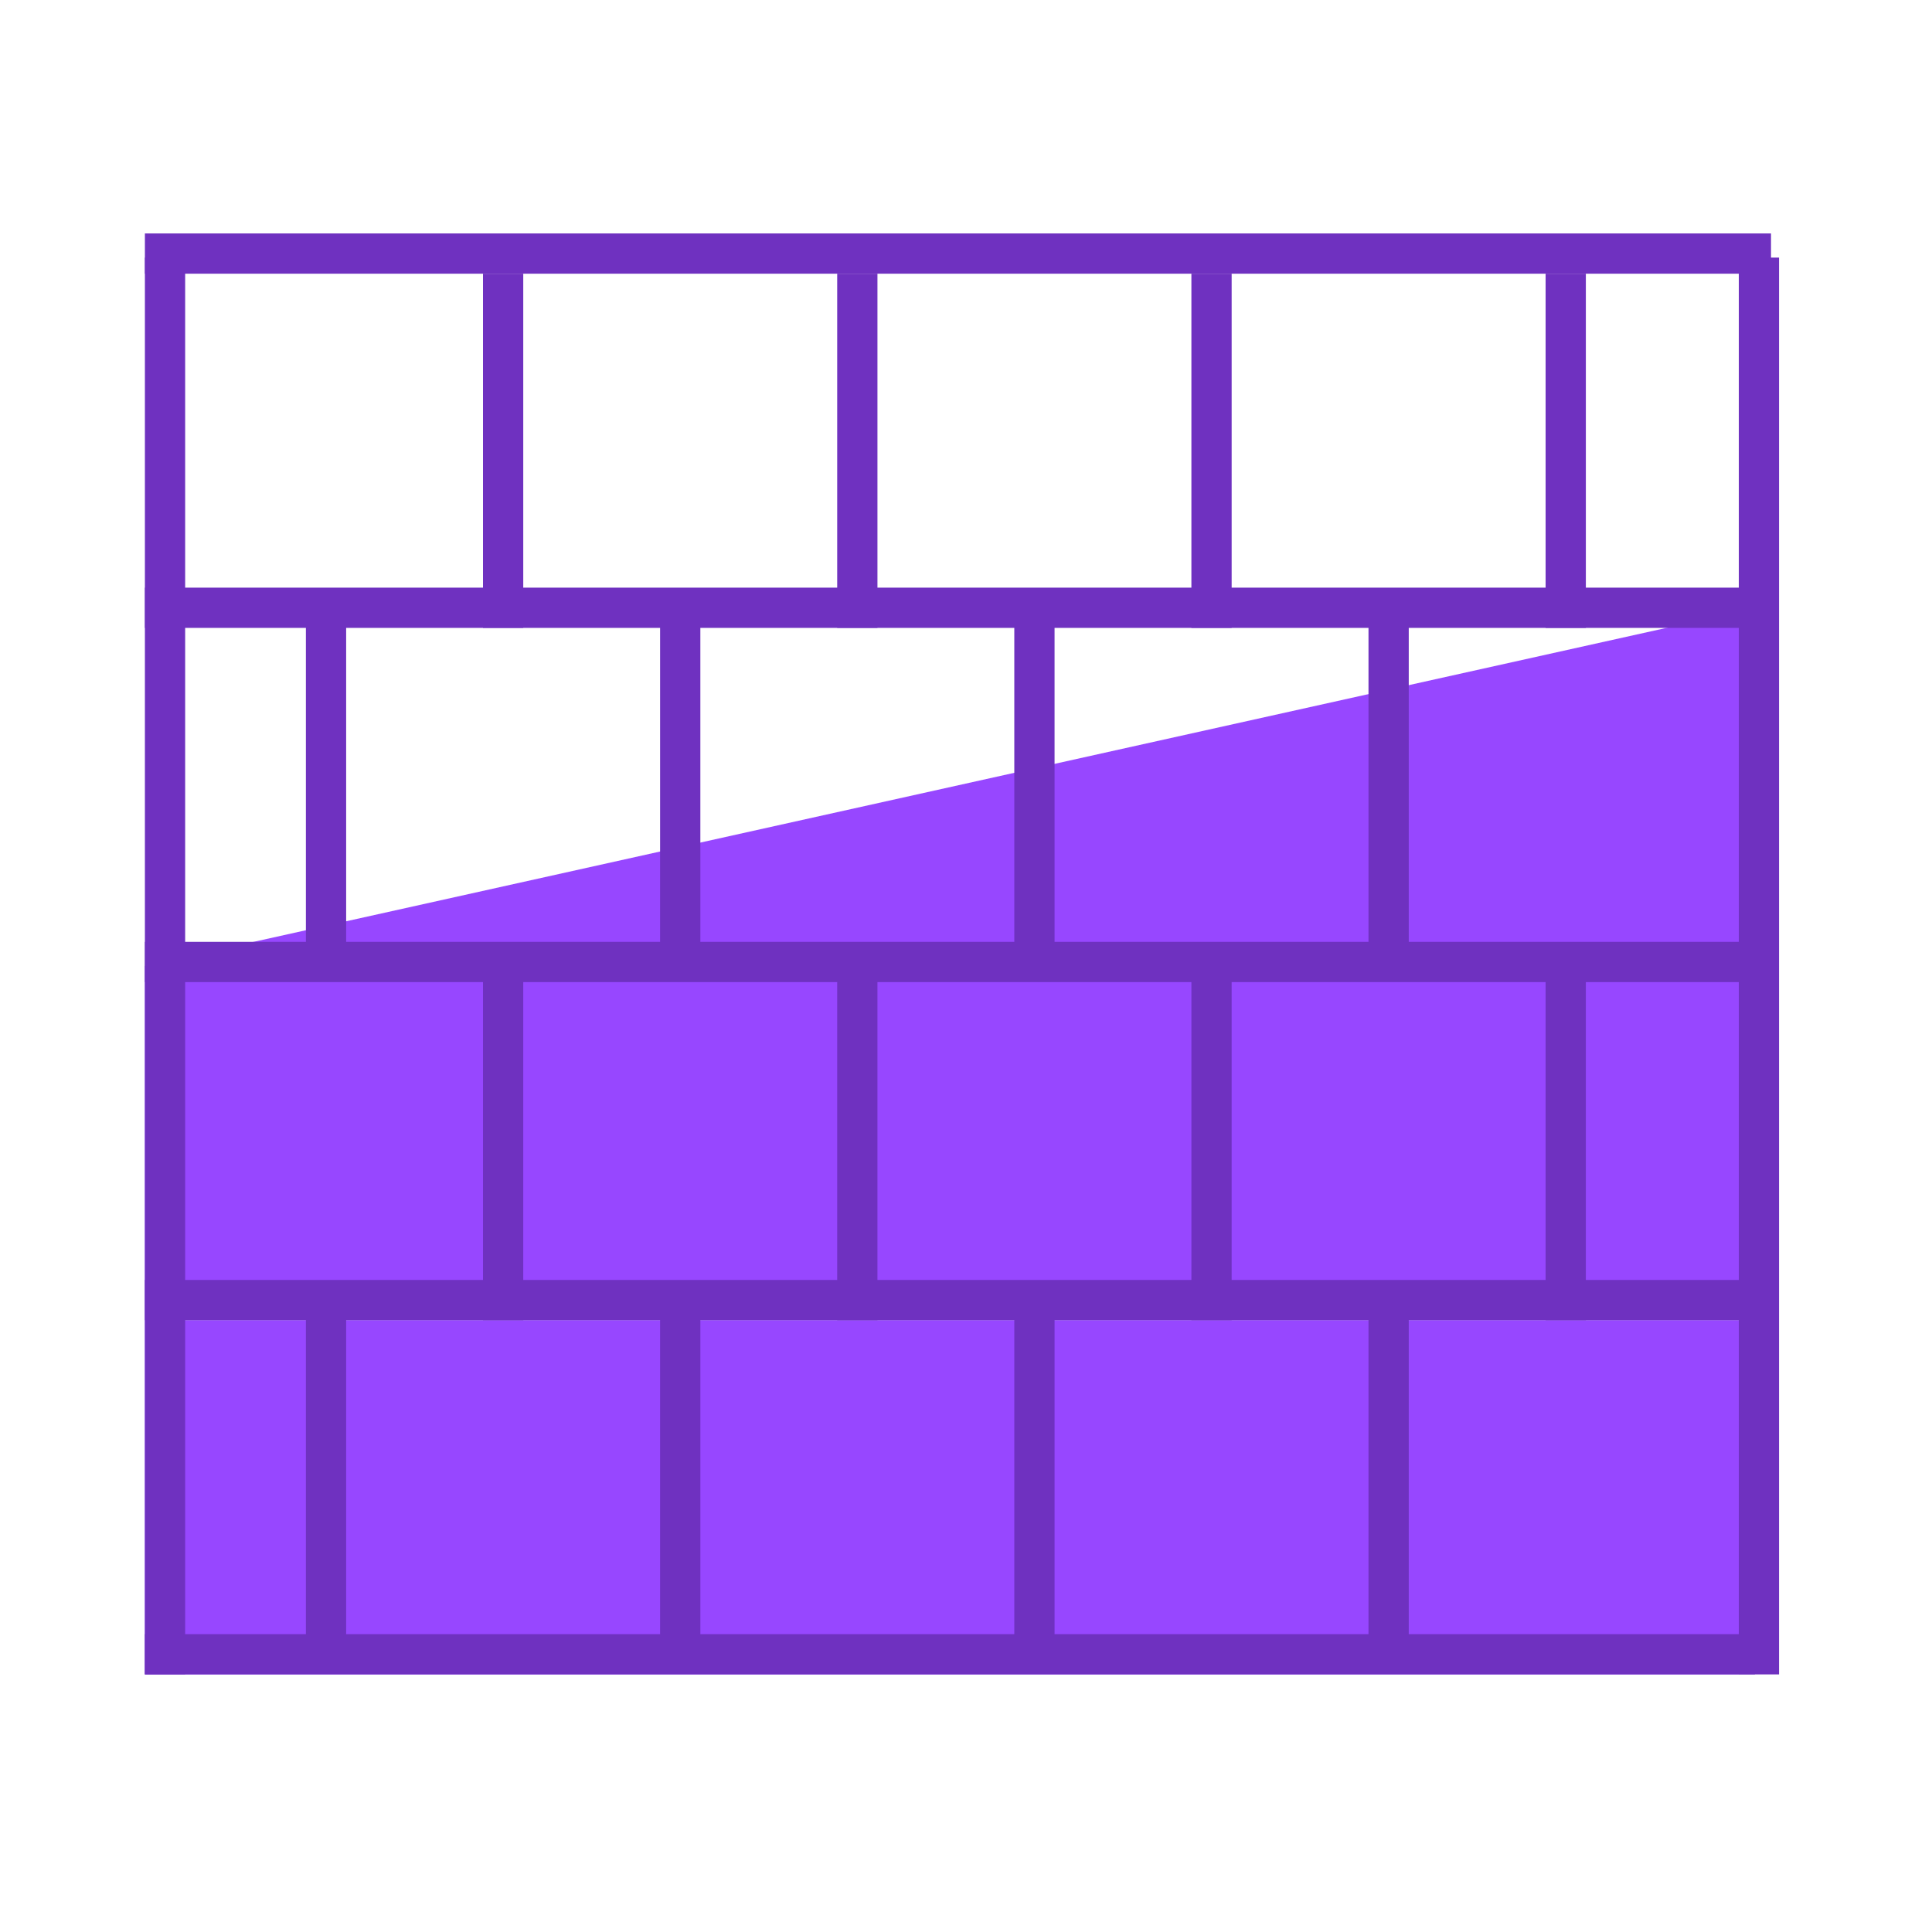
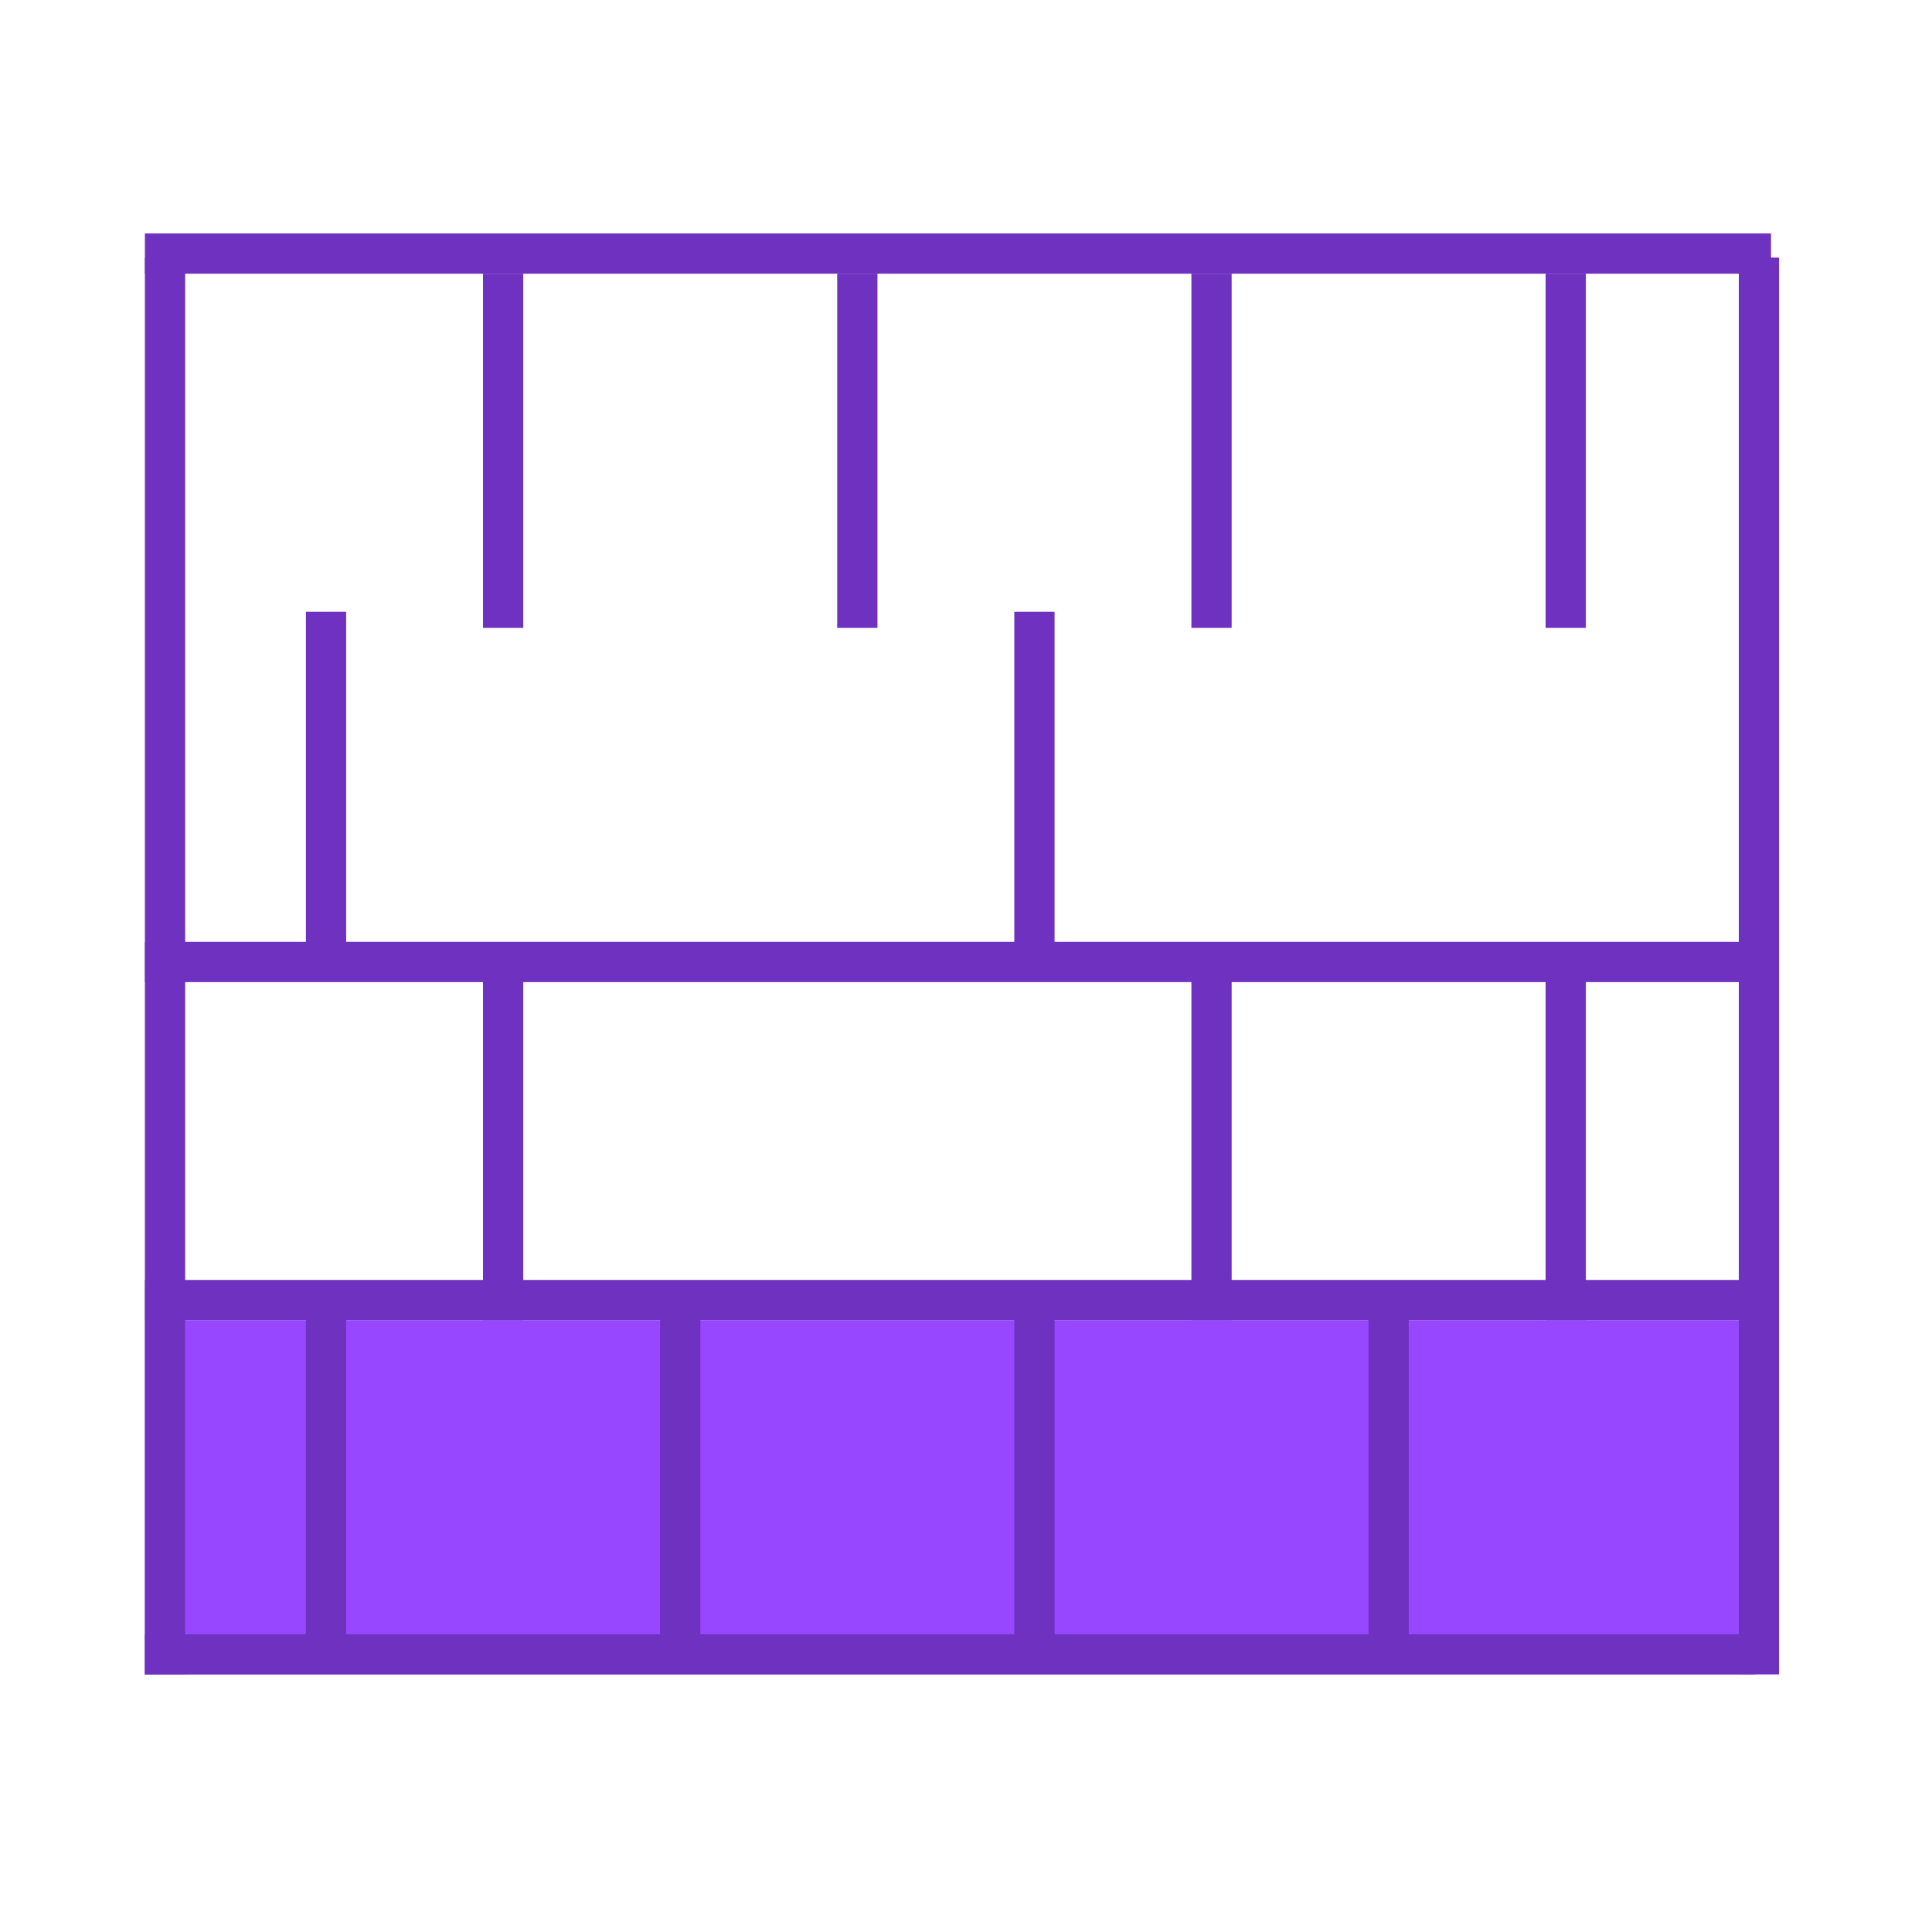
<svg xmlns="http://www.w3.org/2000/svg" width="120" height="120" viewBox="0 0 120 120" fill="none">
  <rect x="9" y="82" width="99" height="22" fill="#9747FF" />
-   <path d="M9 60L108 38V82H9V60Z" fill="#9747FF" />
+   <path d="M9 60V82H9V60Z" fill="#9747FF" />
  <line x1="31.25" y1="17" x2="31.25" y2="39" stroke="#6F31C0" stroke-width="2.5" />
  <line x1="31.25" y1="60" x2="31.25" y2="82" stroke="#6F31C0" stroke-width="2.5" />
  <line x1="10.25" y1="16" x2="10.25" y2="104" stroke="#6F31C0" stroke-width="2.5" />
  <line x1="109.25" y1="16" x2="109.25" y2="104" stroke="#6F31C0" stroke-width="2.5" />
  <line x1="20.25" y1="38" x2="20.25" y2="60" stroke="#6F31C0" stroke-width="2.5" />
  <line x1="20.25" y1="81" x2="20.25" y2="103" stroke="#6F31C0" stroke-width="2.5" />
  <line x1="53.25" y1="17" x2="53.25" y2="39" stroke="#6F31C0" stroke-width="2.5" />
-   <line x1="53.25" y1="60" x2="53.25" y2="82" stroke="#6F31C0" stroke-width="2.5" />
-   <line x1="42.25" y1="38" x2="42.25" y2="60" stroke="#6F31C0" stroke-width="2.5" />
  <line x1="42.25" y1="81" x2="42.25" y2="103" stroke="#6F31C0" stroke-width="2.5" />
  <line x1="75.25" y1="17" x2="75.25" y2="39" stroke="#6F31C0" stroke-width="2.5" />
  <line x1="75.25" y1="60" x2="75.25" y2="82" stroke="#6F31C0" stroke-width="2.5" />
  <line x1="64.25" y1="38" x2="64.25" y2="60" stroke="#6F31C0" stroke-width="2.5" />
  <line x1="64.25" y1="81" x2="64.25" y2="103" stroke="#6F31C0" stroke-width="2.5" />
  <line x1="97.25" y1="17" x2="97.25" y2="39" stroke="#6F31C0" stroke-width="2.5" />
  <line x1="97.25" y1="60" x2="97.25" y2="82" stroke="#6F31C0" stroke-width="2.5" />
-   <line x1="86.25" y1="38" x2="86.25" y2="60" stroke="#6F31C0" stroke-width="2.5" />
  <line x1="86.25" y1="81" x2="86.25" y2="103" stroke="#6F31C0" stroke-width="2.5" />
-   <line x1="9" y1="37.75" x2="109" y2="37.75" stroke="#6F31C0" stroke-width="2.5" />
  <line x1="9" y1="80.75" x2="109" y2="80.75" stroke="#6F31C0" stroke-width="2.5" />
  <line x1="9" y1="59.75" x2="109" y2="59.75" stroke="#6F31C0" stroke-width="2.5" />
  <line x1="9" y1="102.75" x2="109" y2="102.75" stroke="#6F31C0" stroke-width="2.5" />
  <line x1="9" y1="15.75" x2="110" y2="15.75" stroke="#6F31C0" stroke-width="2.5" />
</svg>